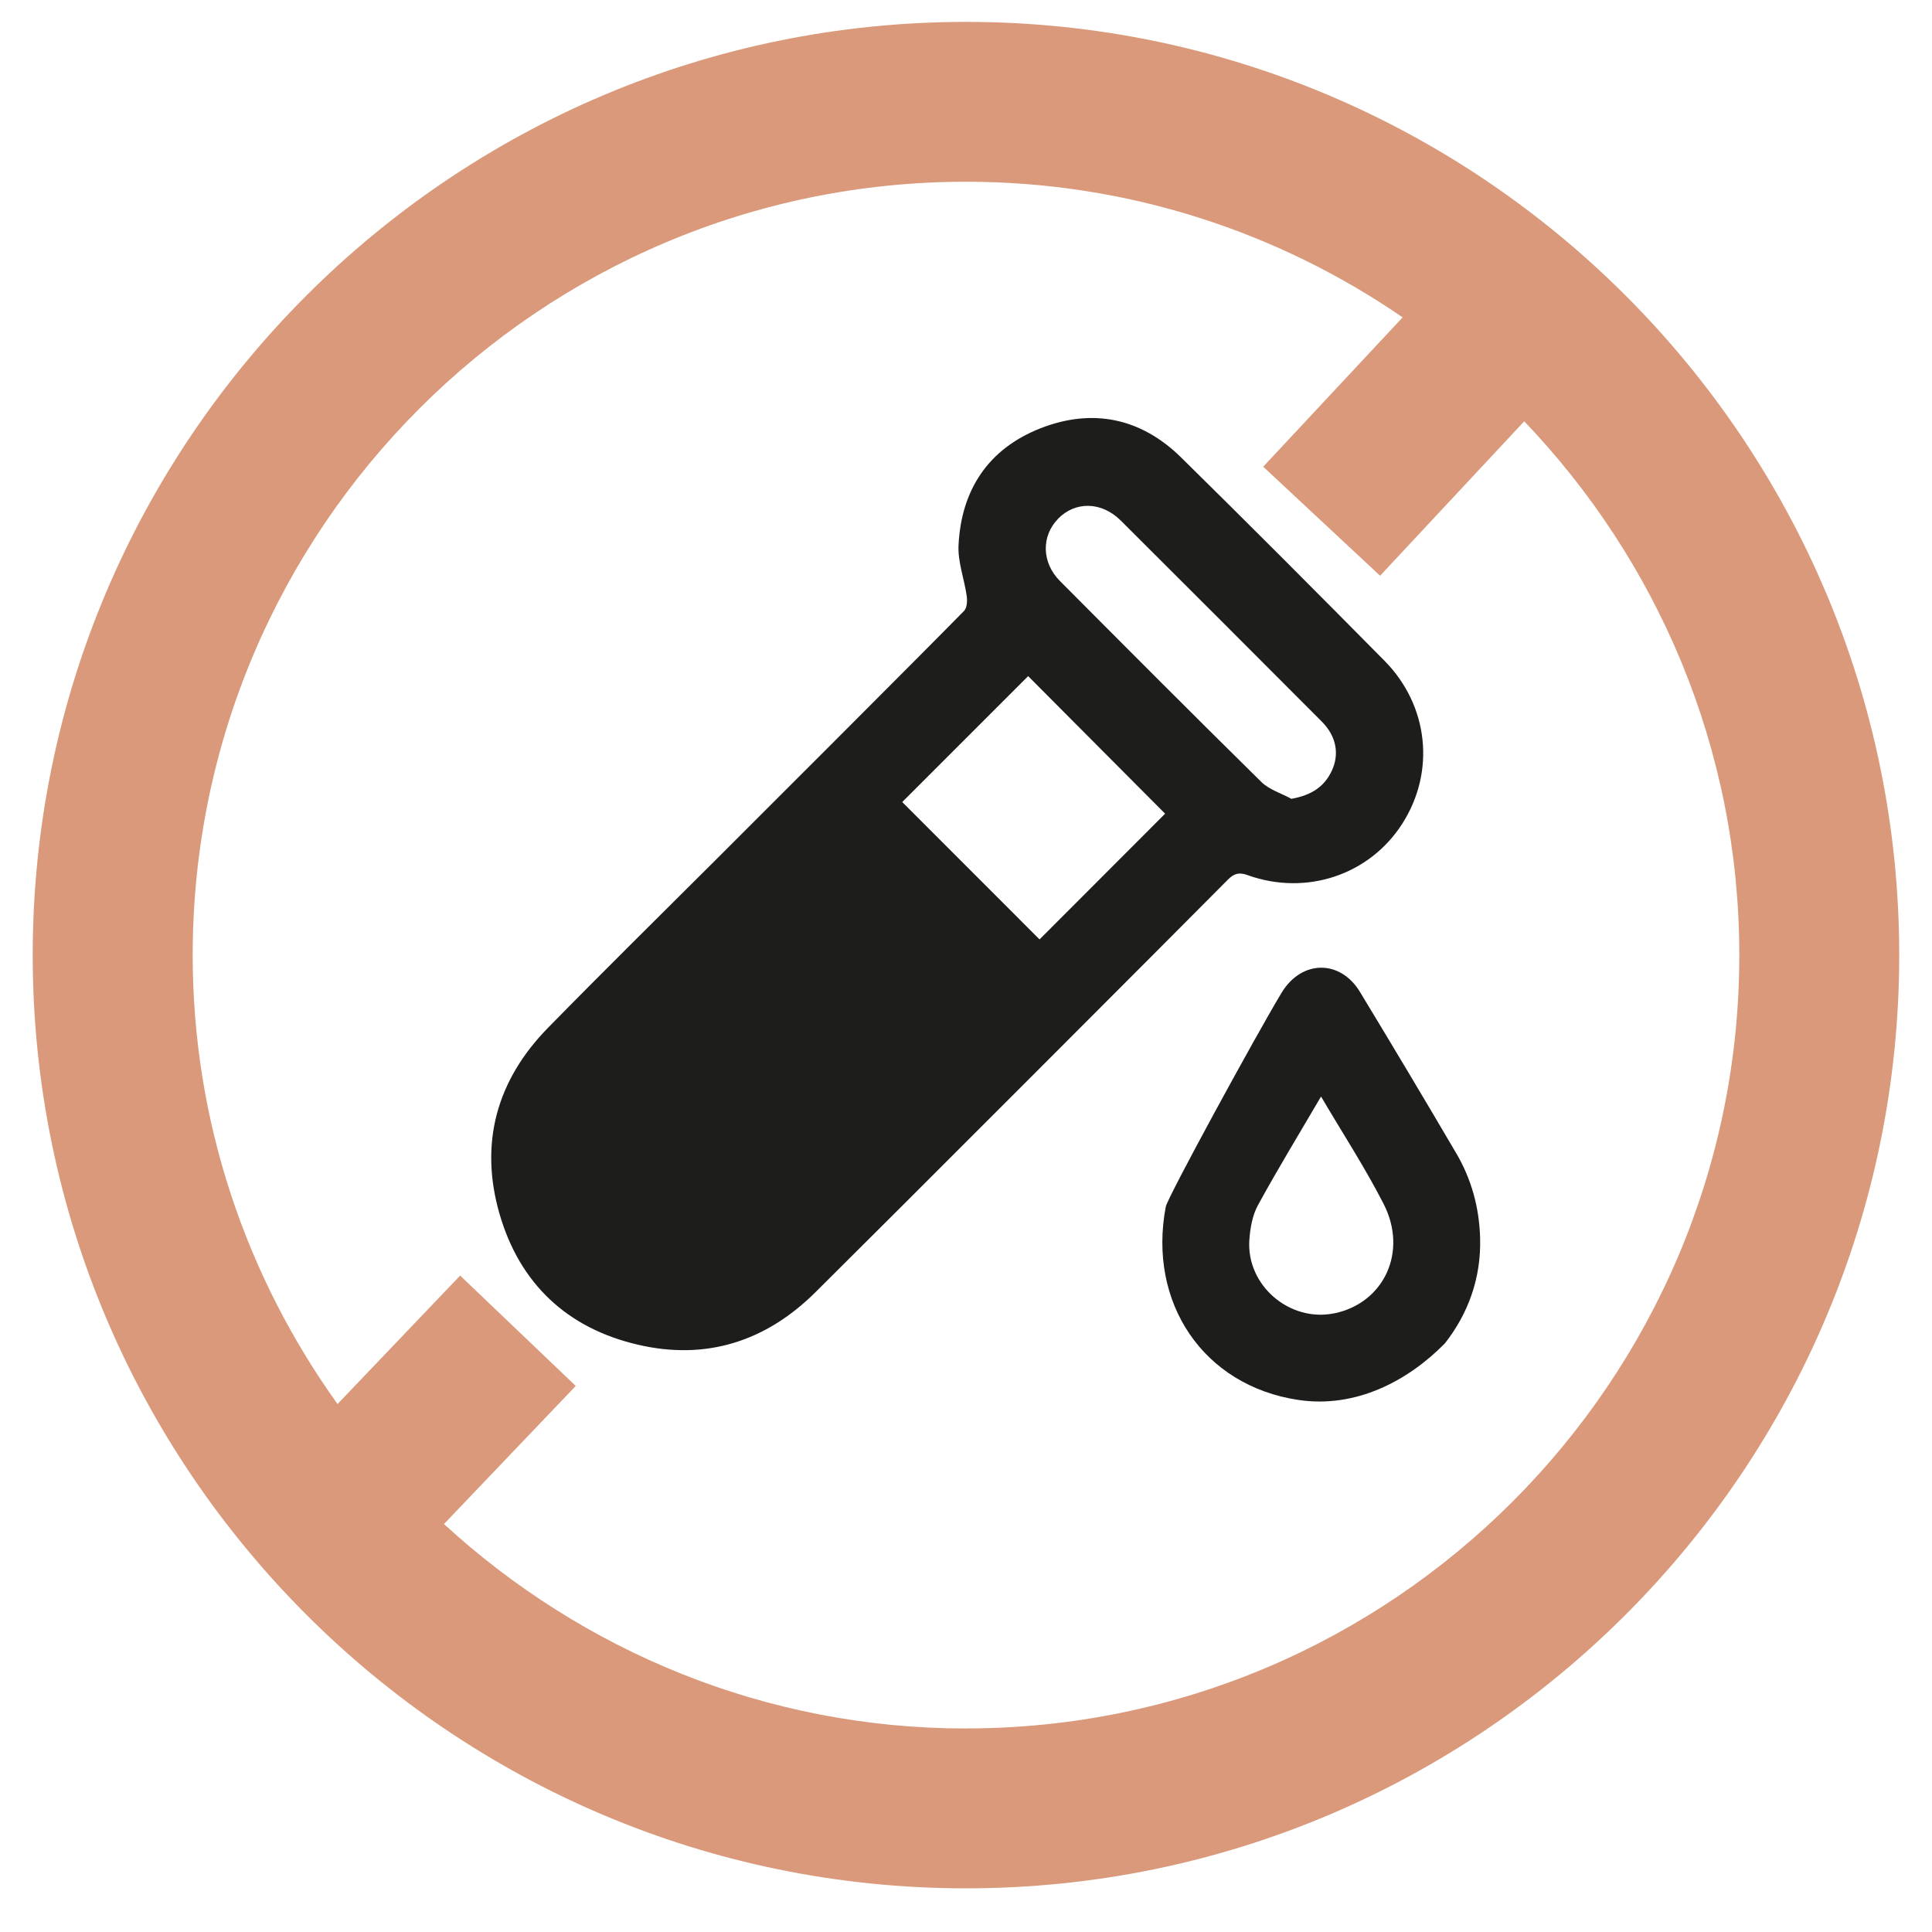
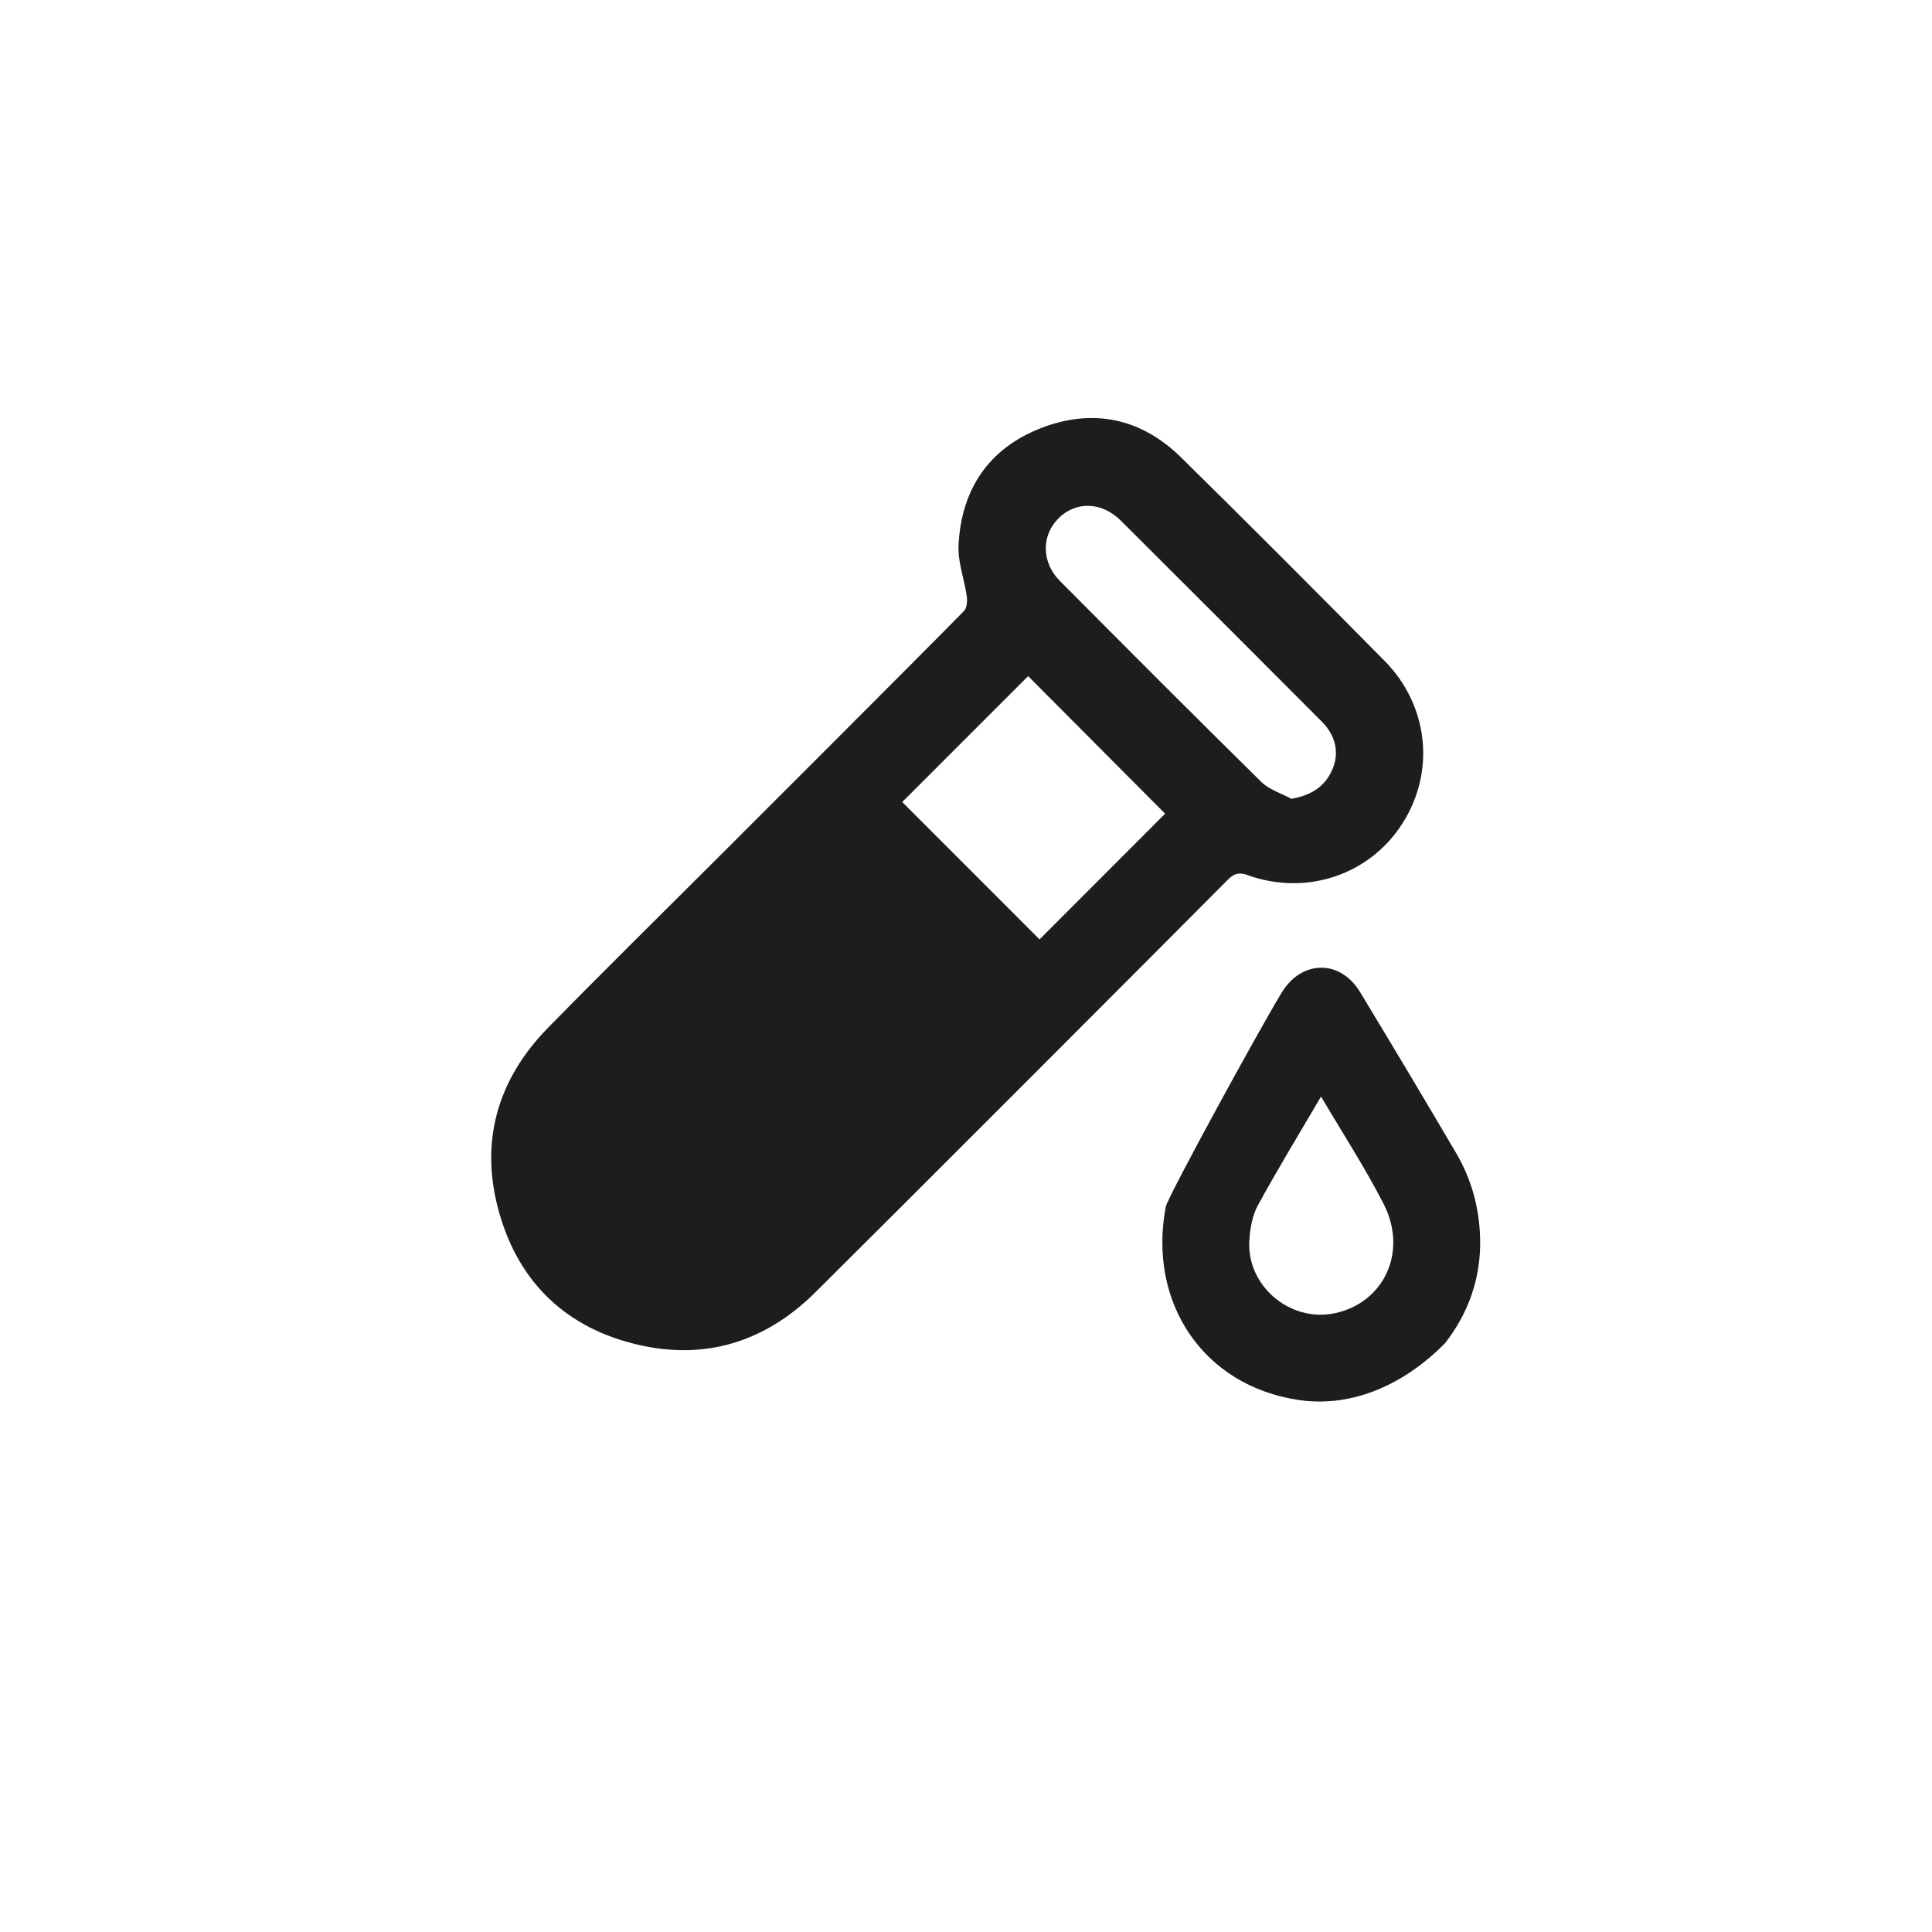
<svg xmlns="http://www.w3.org/2000/svg" id="Vrstva_1" version="1.1" viewBox="0 0 300 300">
  <defs>
    <style>
      .st0 {
        fill: #1d1d1b;
      }

      .st1 {
        fill: #d9997a;
      }
    </style>
  </defs>
-   <path class="st1" d="M150.01,3.4C70.1,3.4,5.08,68.41,5.08,148.31s65.01,144.91,144.92,144.91,144.91-65,144.91-144.91S229.9,3.4,150.01,3.4ZM150.01,268.4c-31.26,0-59.68-12.11-81.07-31.75l20.46-21.44-17.95-17.14-19.04,19.95c-14.1-19.68-22.49-43.71-22.49-69.71,0-66.22,53.87-120.09,120.09-120.09,25.14,0,48.48,7.8,67.79,21.06l-21.65,23.19,18.15,16.93,22.38-23.98c20.64,21.58,33.4,50.74,33.4,82.88,0,66.21-53.87,120.09-120.08,120.09Z" />
  <path class="st0" d="M193.78,135.91c9.12,3.24,18.88-.07,23.96-8,5.17-8.06,4.13-18.34-2.76-25.31-10.46-10.58-20.96-21.12-31.57-31.56-6.24-6.14-13.77-7.71-21.88-4.52-8.07,3.18-12.27,9.55-12.69,18.14-.13,2.6.9,5.25,1.27,7.89.11.75.05,1.84-.41,2.31-6.48,6.62-35.62,35.73-38.62,38.72-8.68,8.66-17.42,17.27-26,26.03-7.97,8.14-10.67,17.93-7.52,28.86,3.12,10.83,10.5,17.79,21.52,20.34,10.57,2.46,19.82-.51,27.5-8.11,11.05-10.94,58-57.95,64.1-64.12.97-.98,1.75-1.16,3.11-.68ZM164.27,80.57c2.71-2.77,6.77-2.71,9.76.26,10.43,10.39,20.83,20.8,31.23,31.23,2.21,2.22,2.76,4.97,1.56,7.58-1.17,2.54-3.2,3.84-6.29,4.4-1.58-.86-3.46-1.42-4.69-2.64-10.49-10.33-20.88-20.76-31.26-31.19-2.84-2.85-2.9-6.98-.29-9.64ZM161.42,145.87c-6.98-6.99-14.25-14.26-21.32-21.33,6.4-6.4,13.02-13.02,19.55-19.55,6.98,7.01,14.23,14.29,21.27,21.36-6.4,6.4-13.01,13.03-19.5,19.52ZM226.09,179.02c-4.91-8.37-9.89-16.7-14.92-25-3.07-5.06-9.05-4.99-12.15.11-3.72,6.13-17.71,31.75-18,33.25-2.82,14.84,5.77,27.81,20.64,30.01,8.83,1.3,16.91-2.9,22.7-8.79,3.57-4.55,5.65-10.06,5.47-16.37-.13-4.74-1.35-9.15-3.73-13.2ZM207.23,203.92c-6.94,1.46-13.73-4.31-13.23-11.4.13-1.82.47-3.8,1.33-5.37,3.03-5.55,6.33-10.96,9.8-16.88,3.45,5.86,6.88,11.12,9.72,16.68,3.8,7.43.06,15.36-7.62,16.98Z" />
</svg>